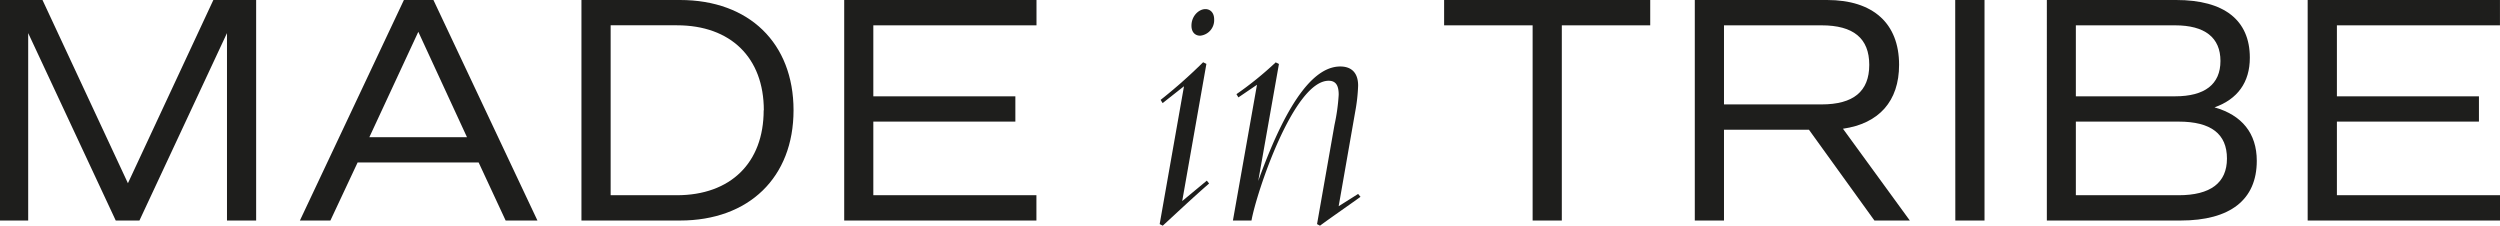
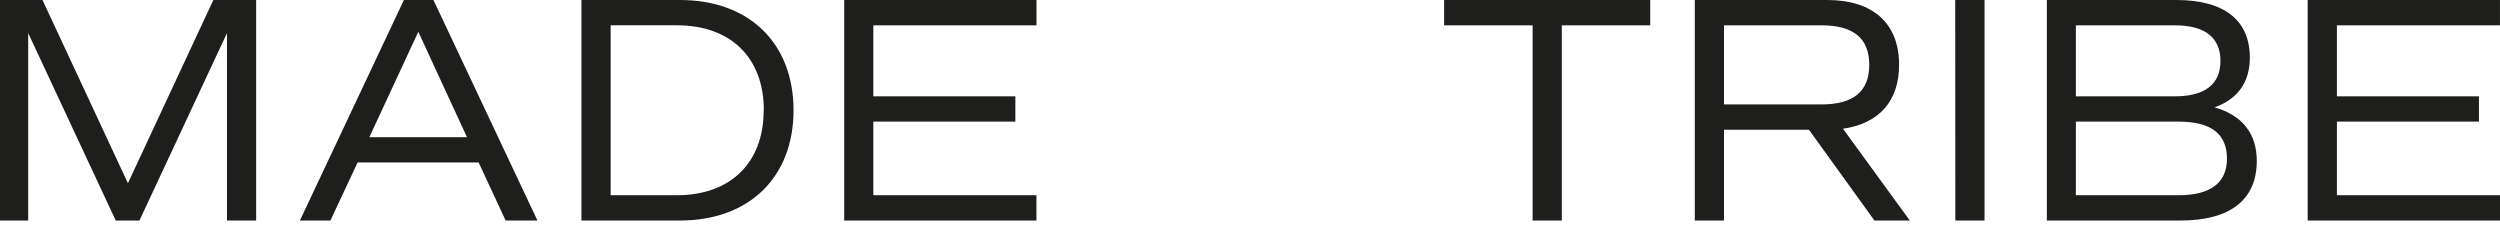
<svg xmlns="http://www.w3.org/2000/svg" id="Capa_1" data-name="Capa 1" viewBox="0 0 673.06 60.76">
  <defs>
    <style>.cls-1{fill:#1e1e1c;}</style>
  </defs>
  <path class="cls-1" d="M88.68,80.55H80.83V30.09L57.26,80.55H50.88L27.31,30.09V80.55H19.72V21.18H31.16l23,49.33,23-49.33H88.68Z" transform="translate(-19.72 -21.18)" />
  <path class="cls-1" d="M148.58,64.92H116l-7.33,15.63h-8.21l28-59.37h7.95l28,59.37h-8.56Zm-29.42-6.81h26.28l-13.1-28.37Z" transform="translate(-19.72 -21.18)" />
  <path class="cls-1" d="M233.36,50.87c0,18.06-12,29.68-30.56,29.68H176.26V21.18H202.8C221.4,21.18,233.36,32.79,233.36,50.87Zm-8,0c0-14.15-8.9-22.88-23.39-22.88H184.12V73.74h17.81C216.42,73.74,225.32,65,225.32,50.87Z" transform="translate(-19.72 -21.18)" />
  <path class="cls-1" d="M254.84,28V47.11h38.24v6.81H254.84V73.74h43.91v6.81H247V21.18h51.77V28Z" transform="translate(-19.72 -21.18)" />
-   <path class="cls-1" d="M331.93,81.51l6.55-37.11-5.76,4.54-.53-.87a138.43,138.43,0,0,0,11.44-10.13l.88.44L338,75.31l6.63-5.5.61.78c-4.62,4-9.6,8.73-12.48,11.35Zm8.56-53.43c0-2.62,2-4.45,3.75-4.45,1.22,0,2.36.87,2.36,2.79a4.19,4.19,0,0,1-3.75,4.37C341.62,30.79,340.49,30,340.49,28.08Z" transform="translate(-19.72 -21.18)" />
-   <path class="cls-1" d="M386,74.17c-2.53,1.84-8.2,5.76-10.91,7.77l-.79-.43L379,54.79a52,52,0,0,0,1.13-8.12c0-2.35-.69-3.75-2.7-3.75-9.43,0-19.47,30.21-20.78,37.63h-5L358.13,44l-5,3.4-.53-.87a91.41,91.41,0,0,0,10.57-8.56l.87.44L358.47,69.9c8.38-23.31,15.72-30.82,22.09-30.82,2.88,0,4.8,1.57,4.8,5.15a46.8,46.8,0,0,1-.78,7L380.12,76.7l5.24-3.31Z" transform="translate(-19.72 -21.18)" />
  <path class="cls-1" d="M464,28H440.2V80.55h-7.86V28H408.51V21.18H464Z" transform="translate(-19.72 -21.18)" />
  <path class="cls-1" d="M524.36,80.55,506.73,56.1H483.86V80.55H476V21.18h35.62C524,21.18,531,27.47,531,38.64c0,9.78-5.41,15.8-15.11,17.2l18,24.71Zm-40.5-31.26h26.27c8.56,0,12.84-3.49,12.84-10.65S518.69,28,510.13,28H483.86Z" transform="translate(-19.72 -21.18)" />
  <path class="cls-1" d="M546.11,21.18H554V80.55h-7.86Z" transform="translate(-19.72 -21.18)" />
  <path class="cls-1" d="M627.3,64.48c0,10.48-7.16,16.07-20.52,16.07h-36V21.18h34.83c12.92,0,19.82,5.42,19.82,15.54,0,6.64-3.32,11.18-9.51,13.36C623.29,52.17,627.3,57.06,627.3,64.48ZM578.59,47.11H605.3c8,0,12.22-3.23,12.22-9.52S613.33,28,605.3,28H578.59Zm40.68,16.76c0-6.63-4.28-9.95-13-9.95H578.59V73.74h27.67C614.82,73.74,619.27,70.42,619.27,63.87Z" transform="translate(-19.72 -21.18)" />
  <path class="cls-1" d="M648.87,28V47.11h38.24v6.81H648.87V73.74h43.91v6.81H641V21.18h51.77V28Z" transform="translate(-19.72 -21.18)" />
</svg>